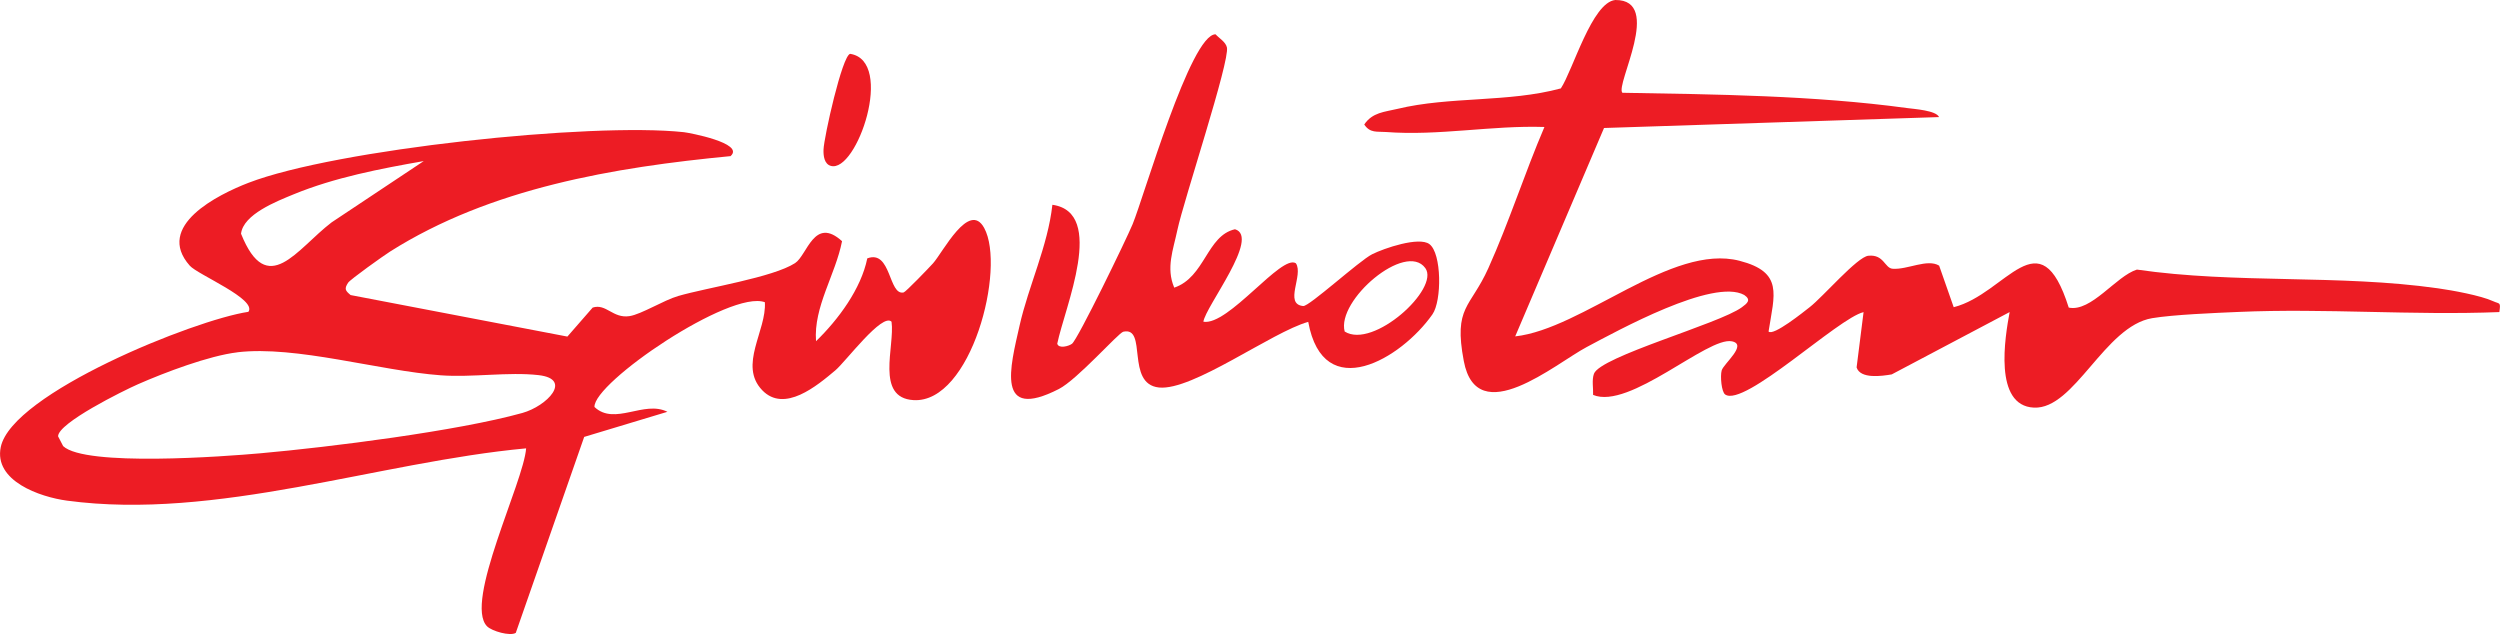
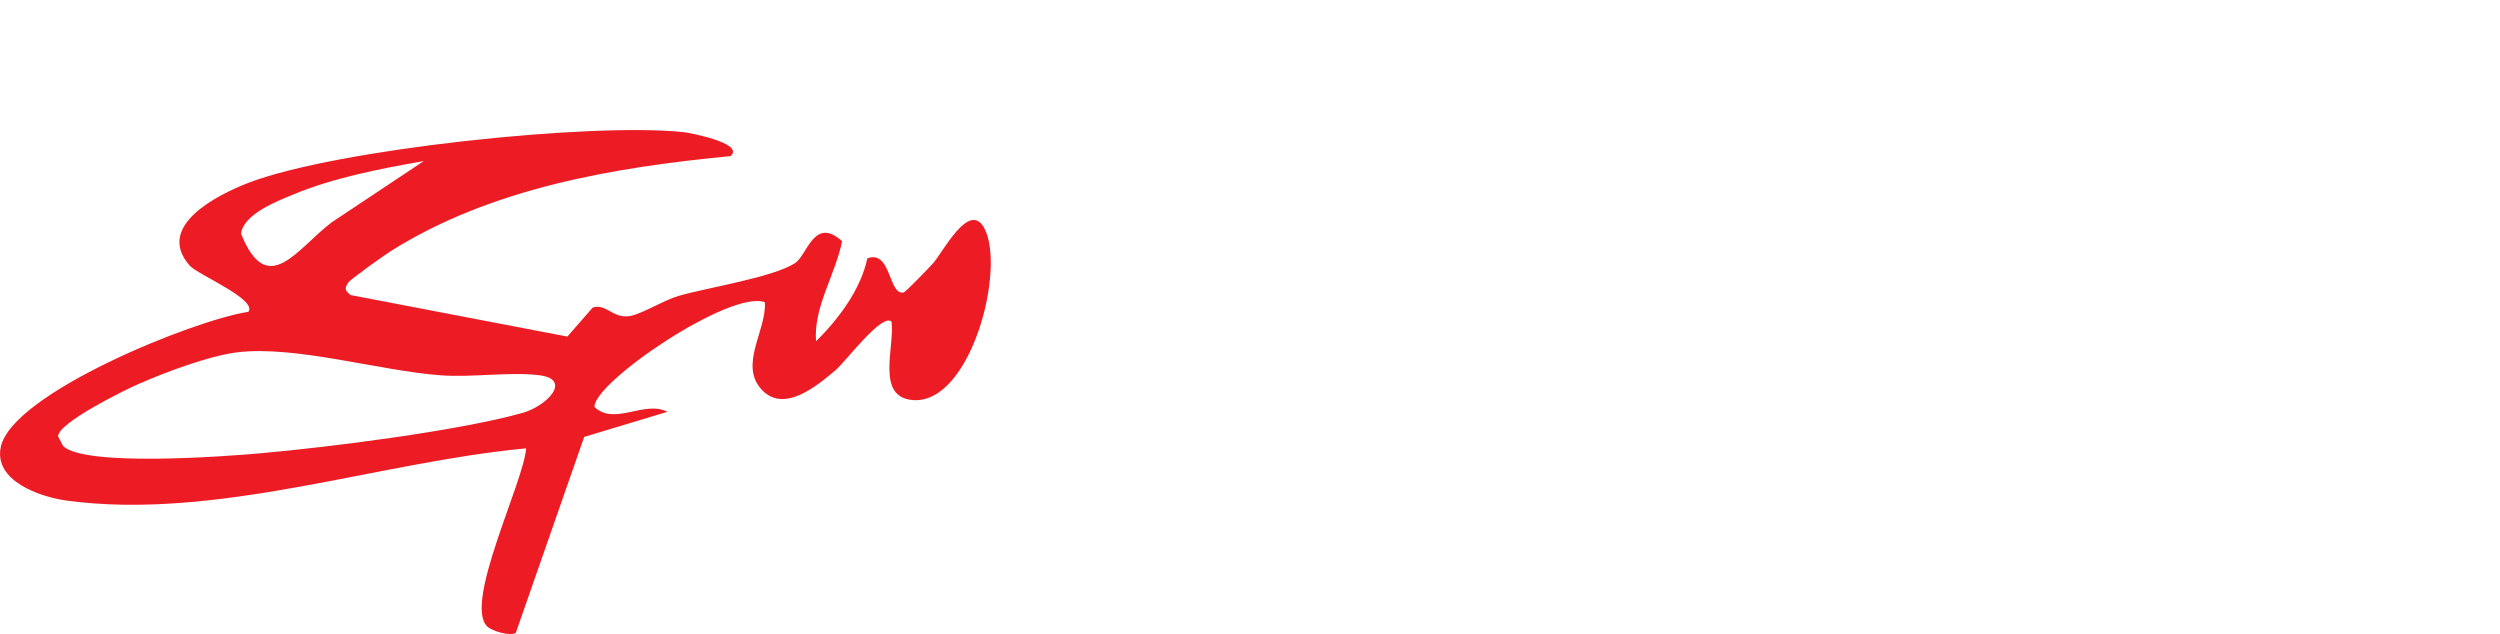
<svg xmlns="http://www.w3.org/2000/svg" id="Layer_1" viewBox="0 0 513.1 130.15">
  <defs>
    <style>.cls-1{fill:#ed1c24;}</style>
  </defs>
  <path class="cls-1" d="M149.97,32.04c-23.93,2.3-49.26,6.53-69.91,19.59-1.33.84-8.16,5.71-8.61,6.39-.85,1.28-.56,1.65.51,2.54l44.49,8.52,5.19-5.95c2.76-.9,4.14,2.29,7.57,1.75,2.44-.38,7-3.26,9.99-4.13,6.01-1.74,19.42-3.8,23.98-6.75,2.5-1.62,3.91-9.7,9.64-4.5-1.34,6.88-5.87,13.47-5.34,20.53,4.59-4.45,9.25-10.75,10.52-17,4.95-1.86,4.33,7.7,7.47,6.99.41-.09,5.19-5.04,6.03-5.98,2.01-2.24,7.4-12.91,10.49-7.26,4.51,8.24-2.67,36.06-14.51,35.34-7.89-.48-3.78-11.06-4.5-16.09-1.89-1.92-9.39,8.17-11.52,9.97-3.77,3.17-10.48,8.82-15.03,4.08-4.91-5.12.93-12.22.55-18.05-7.08-2.64-35.23,16.5-34.97,21.5,4.14,3.92,10.17-1.44,14.97.99l-17.08,5.15-14.04,40.22c-1.16.73-4.93-.36-5.9-1.35-4.79-4.86,7.56-29.69,8.02-36.52-30.34,2.81-63.59,14.86-94.24,10.73-5.55-.75-15.05-4.04-13.58-11.01,2.33-11.04,39.74-26.1,50.82-27.74,1.85-2.58-10.39-7.62-12.02-9.46-7.26-8.16,5.8-14.61,12.04-17.02,17.85-6.88,70.34-12.45,89.36-10.39,1.01.11,12.5,2.24,9.62,4.87ZM86.97,33.06c-8.89,1.56-18.3,3.37-26.67,6.81-3.53,1.45-10.38,4.12-10.83,8.1,5.4,13.45,11.44,3.13,18.59-2.33l18.91-12.58ZM48.73,72.31c-5.83.69-14.93,4.14-20.43,6.56-3,1.32-16.38,7.94-16.38,10.68l1.04,2.01c4.53,4.26,33.15,2.13,40.51,1.47,14.18-1.26,40.46-4.57,53.73-8.27,5.07-1.42,10.4-6.96,3.33-7.77-6.17-.7-13.62.51-20.04.04-12.58-.92-29.74-6.15-41.76-4.73Z" />
-   <path class="cls-1" d="M332.97,19.04c19.14.33,39.43.55,58.38,3.13,1.52.21,6.03.49,6.62,1.86l-68.76,2.24-18.23,42.77c13.9-1.55,32.07-19.12,46.03-15.52,9.08,2.34,7.15,6.9,5.97,14.52.95,1.01,7.23-4.05,8.47-5.02,2.73-2.13,9.73-10.3,12.01-10.53,3.22-.33,3.33,2.55,4.99,2.67,3.07.22,7.12-2.12,9.54-.64l2.99,8.53c10.84-2.75,17.65-18.82,23.61.08,4.62.97,9.7-6.47,13.99-7.8,20.4,2.96,41.33.95,61.77,3.84,2.98.42,8.78,1.47,11.35,2.65,1.35.62,1.58.09,1.27,2.23-17.74.71-35.77-.81-53.54-.03-4.84.21-13.33.55-17.72,1.28-9.77,1.64-15.92,18.74-24.26,18.36s-5.93-14.52-4.99-19.61l-24.2,12.79c-2.05.35-6.44.98-7.21-1.43l1.43-11.35c-5.18,1.19-24.53,19.64-28.41,16.9-.75-.53-1.04-3.74-.71-4.93.4-1.41,5.38-5.32,2.09-5.98-4.97-1-21.03,14.12-28.48,11,.06-1.38-.29-3.04.17-4.33,1.26-3.55,25.75-10.26,30.35-13.65,1.1-.81,2.01-1.5.5-2.53-6.35-3.52-25.96,7.31-32.34,10.69s-22.51,17.2-25.22,2.87c-2.13-11.23,1.34-10.84,5.04-19.06,4.26-9.47,7.43-19.44,11.51-28.98-10.84-.36-21.67,1.86-32.54,1.03-1.79-.14-3.24.28-4.44-1.54,1.68-2.5,4.17-2.57,6.78-3.2,10.81-2.61,22.76-1.28,33.57-4.21C322.85,14.35,326.75.46,331.53,0c9.88-.07-.08,17.5,1.45,19.04Z" />
-   <path class="cls-1" d="M240.99,59.04c6.35-2.15,6.67-10.68,12.48-11.99,5.26,1.57-6.04,15.82-6.49,18.98,5.14.88,16.06-13.98,18.99-11.99,1.62,2.4-2.53,8.39,1.5,8.77,1.22.12,11.49-9.29,14.15-10.63,2.45-1.23,9.61-3.67,11.75-2.08,2.54,1.89,2.57,11.64.62,14.42-6.37,9.1-22.37,18.65-25.49,1.54-7.46,2.08-23.74,14.2-30.64,13.47s-2.29-12.58-7.31-11.45c-1.01.23-9.44,9.83-13.25,11.77-13.01,6.64-9.98-4.46-8.04-13.04,1.83-8.12,5.8-16.31,6.73-24.78,11.09,1.56,2.52,21.08,1,28.51.29,1.07,2.33.53,3.02.02,1.17-.84,11.2-21.52,12.45-24.55,2.31-5.6,11.89-38.99,17.02-38.97.74.82,2.06,1.54,2.33,2.68.66,2.74-8.9,31.49-10.16,37.47-.86,4.1-2.37,7.78-.66,11.82ZM275.98,68.04c5.84,3.71,19.6-8.82,16.55-13.02-4.02-5.54-18.26,6.61-16.55,13.02Z" />
-   <path class="cls-1" d="M174.49,11.05c9.24,1.45,1.34,24.57-3.99,22.99-1.33-.39-1.53-2.07-1.48-3.35.1-2.57,3.82-19.25,5.46-19.64Z" />
</svg>